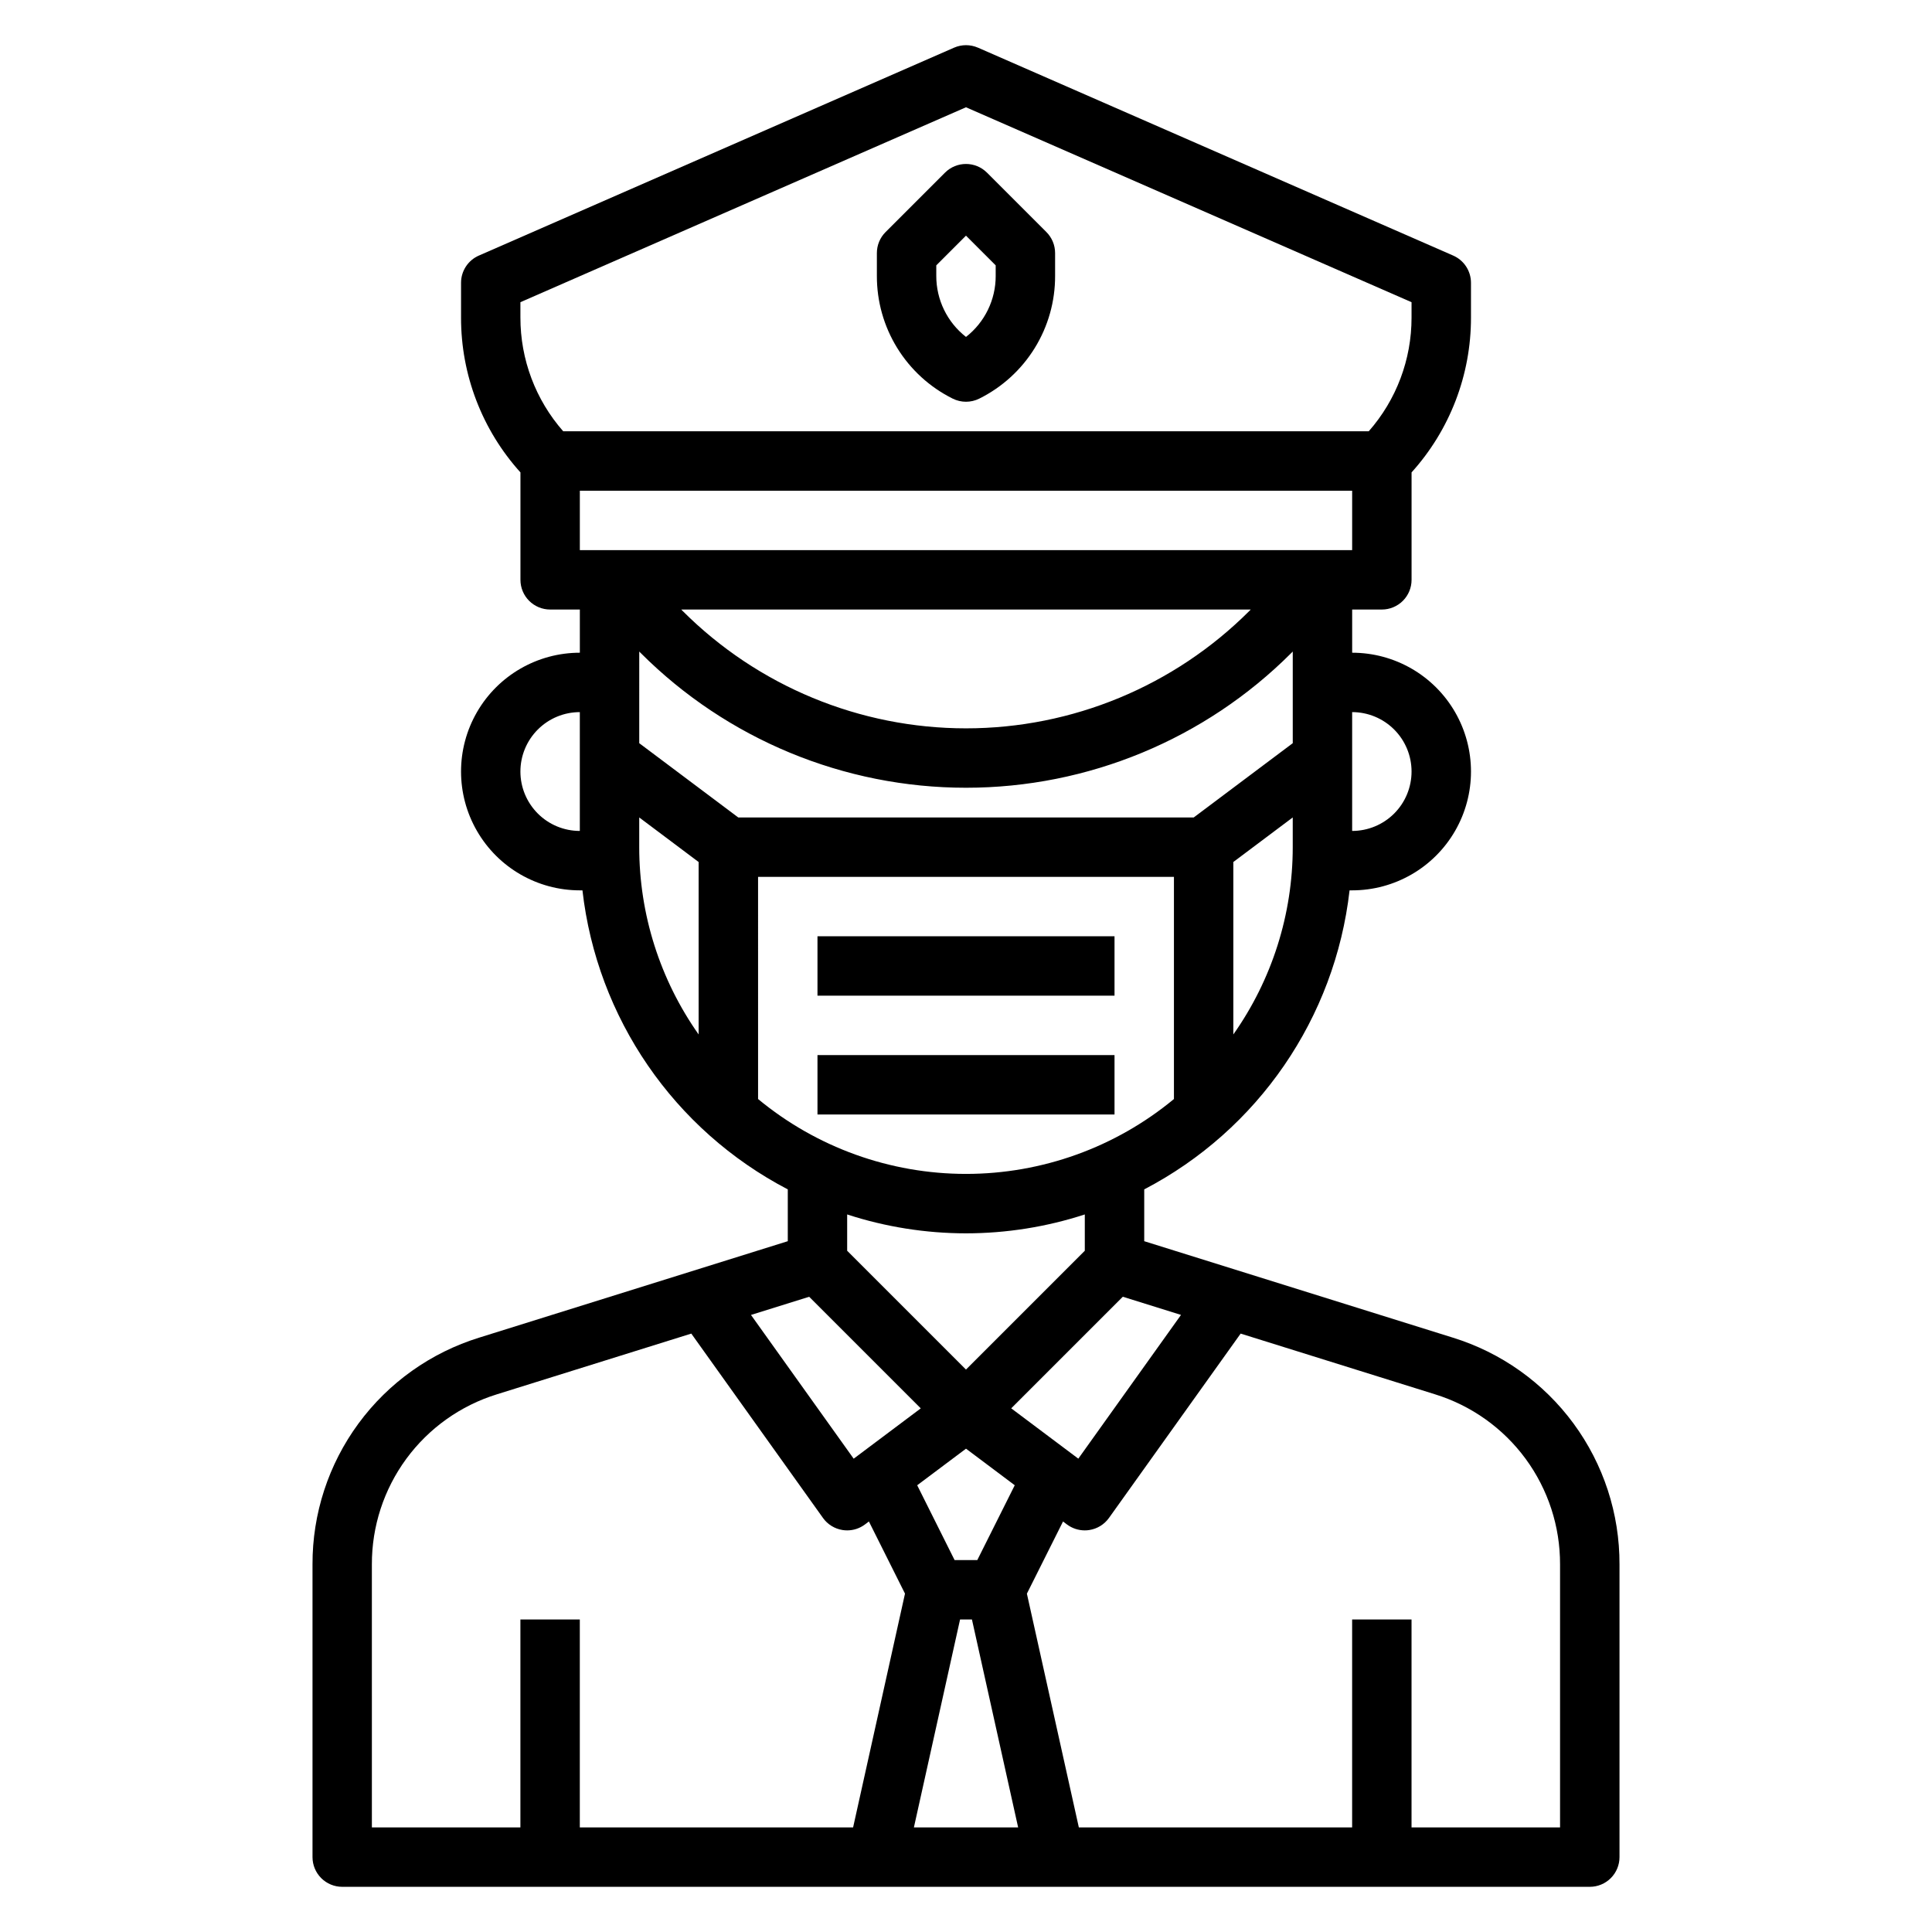
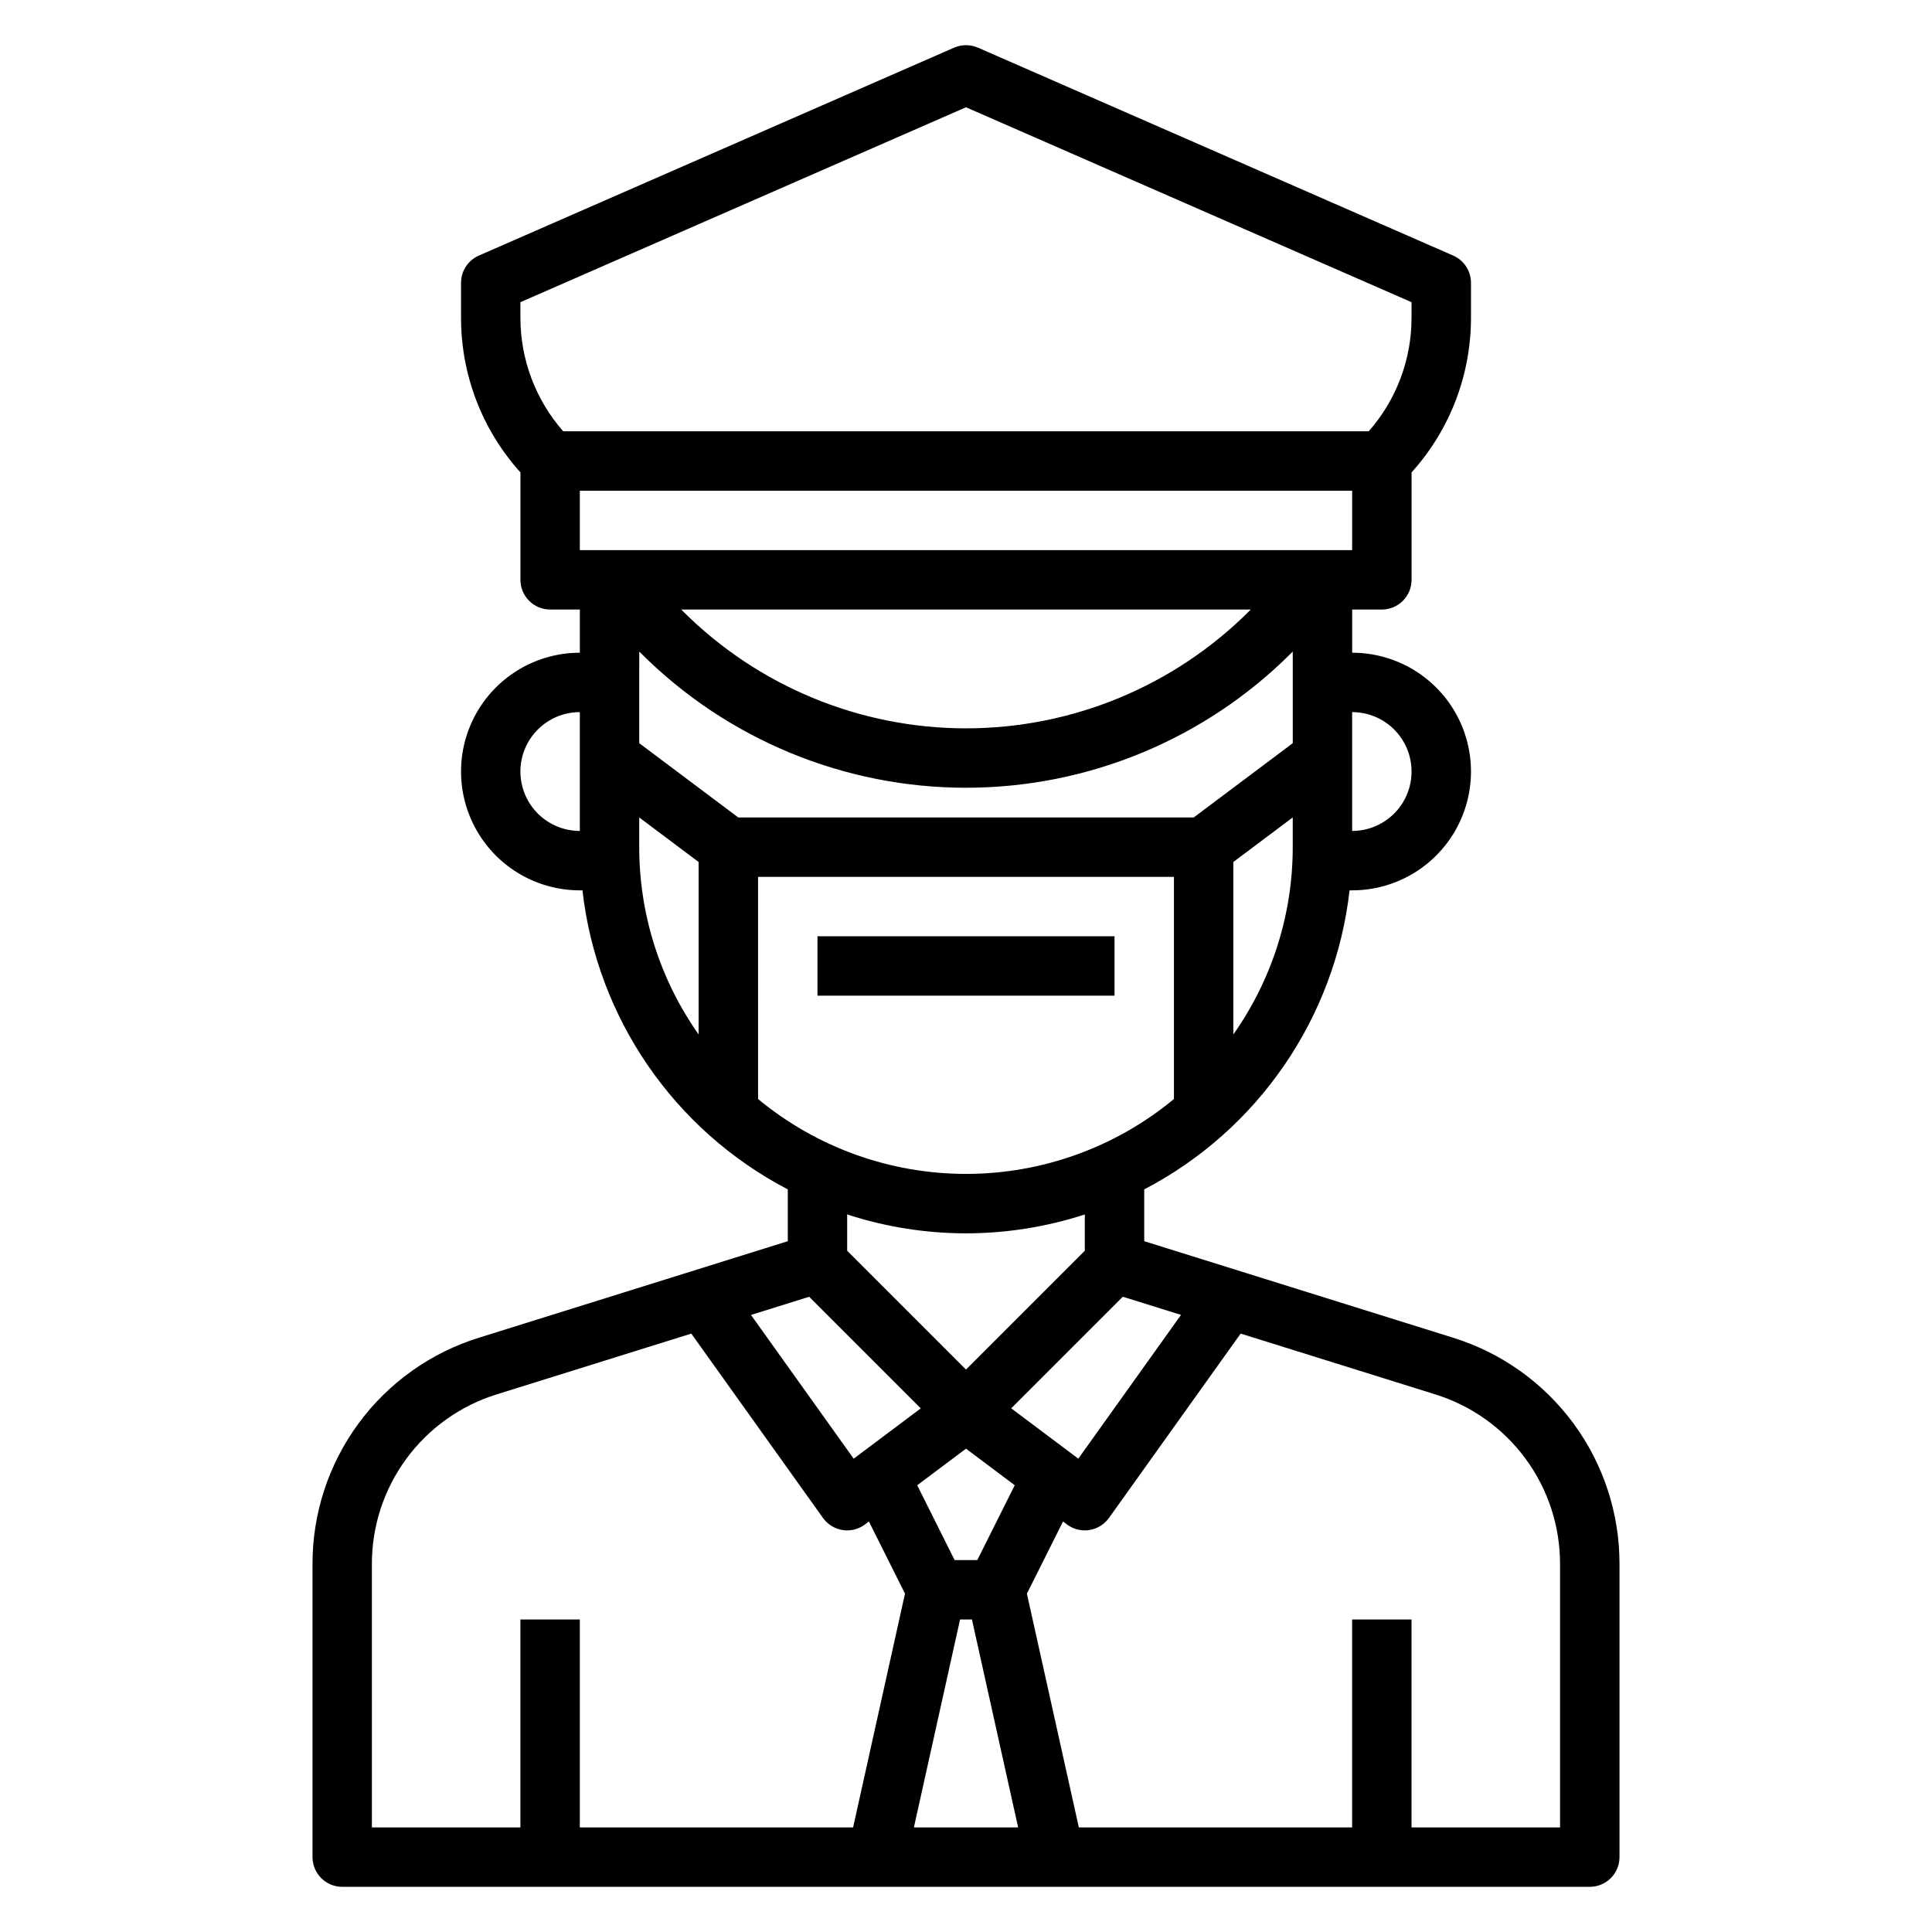
<svg xmlns="http://www.w3.org/2000/svg" fill="#000000" width="800px" height="800px" version="1.1" viewBox="144 144 512 512">
  <g>
-     <path d="m396.48 249.64c2.215 1.105 4.82 1.105 7.035 0 6.059-3.012 11.148-7.656 14.703-13.41 3.551-5.754 5.422-12.387 5.394-19.148v-6.016c0-2.09-0.828-4.09-2.305-5.566l-15.742-15.742h-0.004c-3.074-3.074-8.055-3.074-11.129 0l-15.742 15.742h-0.004c-1.477 1.477-2.305 3.477-2.305 5.566v6.016c-0.023 6.762 1.844 13.395 5.398 19.148 3.551 5.754 8.645 10.398 14.699 13.41zm-4.356-35.316 7.871-7.871 7.871 7.871v2.754l0.004 0.004c0.023 6.328-2.883 12.312-7.871 16.207-4.992-3.894-7.898-9.879-7.875-16.207z" />
    <path d="m528.99 498.48-81.758-25.551v-13.73c30.176-15.738 50.566-45.434 54.418-79.246h0.688c11.25 0 21.645-6.004 27.27-15.746 5.625-9.742 5.625-21.746 0-31.488-5.625-9.742-16.02-15.742-27.27-15.742v-11.445h7.871c2.086 0 4.09-0.832 5.566-2.305 1.477-1.477 2.305-3.481 2.305-5.566v-28.469c10.156-11.25 15.766-25.871 15.746-41.027v-9.227c-0.004-3.129-1.855-5.957-4.723-7.211l-125.95-55.105v0.004c-2.012-0.871-4.289-0.871-6.297 0l-125.95 55.105v-0.004c-2.867 1.254-4.723 4.082-4.723 7.211v9.227c-0.023 15.156 5.586 29.777 15.742 41.027v28.469c0 2.086 0.828 4.09 2.305 5.566 1.477 1.473 3.481 2.305 5.566 2.305h7.871v11.445h0.004c-11.25 0-21.648 6-27.27 15.742-5.625 9.742-5.625 21.746 0 31.488 5.621 9.742 16.02 15.746 27.27 15.746h0.684c3.852 33.812 24.242 63.508 54.418 79.246v13.73l-81.758 25.551c-12.832 3.965-24.055 11.941-32.012 22.766-7.953 10.82-12.227 23.906-12.184 37.34v77.57c0 2.086 0.832 4.09 2.309 5.566 1.477 1.477 3.477 2.305 5.566 2.305h330.62c2.086 0 4.09-0.828 5.566-2.305 1.477-1.477 2.305-3.481 2.305-5.566v-77.57c0.043-13.434-4.227-26.52-12.184-37.34-7.957-10.824-19.18-18.801-32.012-22.766zm-72.012-6.016-27.215 38.094-17.781-13.336 29.574-29.574zm-58.551 80.715h3.148l12.242 55.105h-27.625zm4.566-15.742h-6.016l-9.91-19.828 12.934-9.695 12.918 9.691zm-89.586-240.77 0.395 0.395c22.863 22.859 53.867 35.699 86.199 35.699 32.328 0 63.336-12.84 86.195-35.699l0.395-0.395v24.285l-26.238 19.68h-120.71l-26.238-19.68zm11.133-11.137h150.92l-0.395 0.402c-19.91 19.902-46.914 31.086-75.066 31.086-28.156 0-55.156-11.184-75.07-31.086zm20.355 70.848h110.21v58.875c-15.496 12.828-34.984 19.844-55.102 19.844-20.121 0-39.605-7.016-55.105-19.844zm125.95 41.762v-45.699l15.742-11.809v7.875c0.004 17.773-5.496 35.109-15.742 49.633zm47.23-69.676c0 4.176-1.656 8.18-4.609 11.133-2.953 2.953-6.957 4.609-11.133 4.609v-31.488c4.176 0 8.18 1.66 11.133 4.613 2.953 2.953 4.609 6.957 4.609 11.133zm-15.742-58.68h-204.67v-15.742h204.67zm-220.42-65.699 118.08-51.656 118.08 51.656v4.078c0.016 11.09-4.019 21.805-11.344 30.133h-213.47c-7.324-8.328-11.355-19.043-11.344-30.133zm0 124.38c0-4.176 1.66-8.18 4.613-11.133 2.949-2.953 6.957-4.613 11.133-4.613v31.488c-4.176 0-8.184-1.656-11.133-4.609-2.953-2.953-4.613-6.957-4.613-11.133zm31.488 20.043v-7.875l15.742 11.809v45.699c-10.246-14.523-15.746-31.859-15.742-49.633zm86.594 102.34c10.691-0.008 21.32-1.695 31.488-5.008v9.621l-31.488 31.488-31.488-31.488v-9.621c10.168 3.312 20.793 5 31.488 5.008zm-41.555 16.809 29.574 29.574-17.781 13.336-27.215-38.094zm-115.89 70.934c-0.031-10.074 3.172-19.891 9.137-28.008 5.965-8.113 14.379-14.102 24.004-17.078l51.508-16.09 34.898 48.855h-0.004c1.234 1.723 3.109 2.879 5.203 3.203 0.398 0.062 0.801 0.094 1.207 0.094 1.703 0 3.359-0.551 4.723-1.574l1.039-0.789 9.566 19.121-13.754 61.965h-72.422v-55.105h-15.746v55.105h-39.359zm314.88 69.699h-39.359v-55.105h-15.742v55.105h-72.422l-13.77-61.953 9.578-19.129 1.039 0.789v-0.004c1.363 1.023 3.023 1.574 4.727 1.574 0.402 0 0.805-0.031 1.203-0.094 2.094-0.324 3.973-1.48 5.203-3.203l34.898-48.855 51.508 16.09h-0.004c9.625 2.977 18.039 8.965 24.004 17.078 5.965 8.117 9.168 17.934 9.137 28.008z" />
    <path d="m360.64 392.12h78.719v15.742h-78.719z" />
-     <path d="m360.64 423.61h78.719v15.742h-78.719z" />
  </g>
</svg>